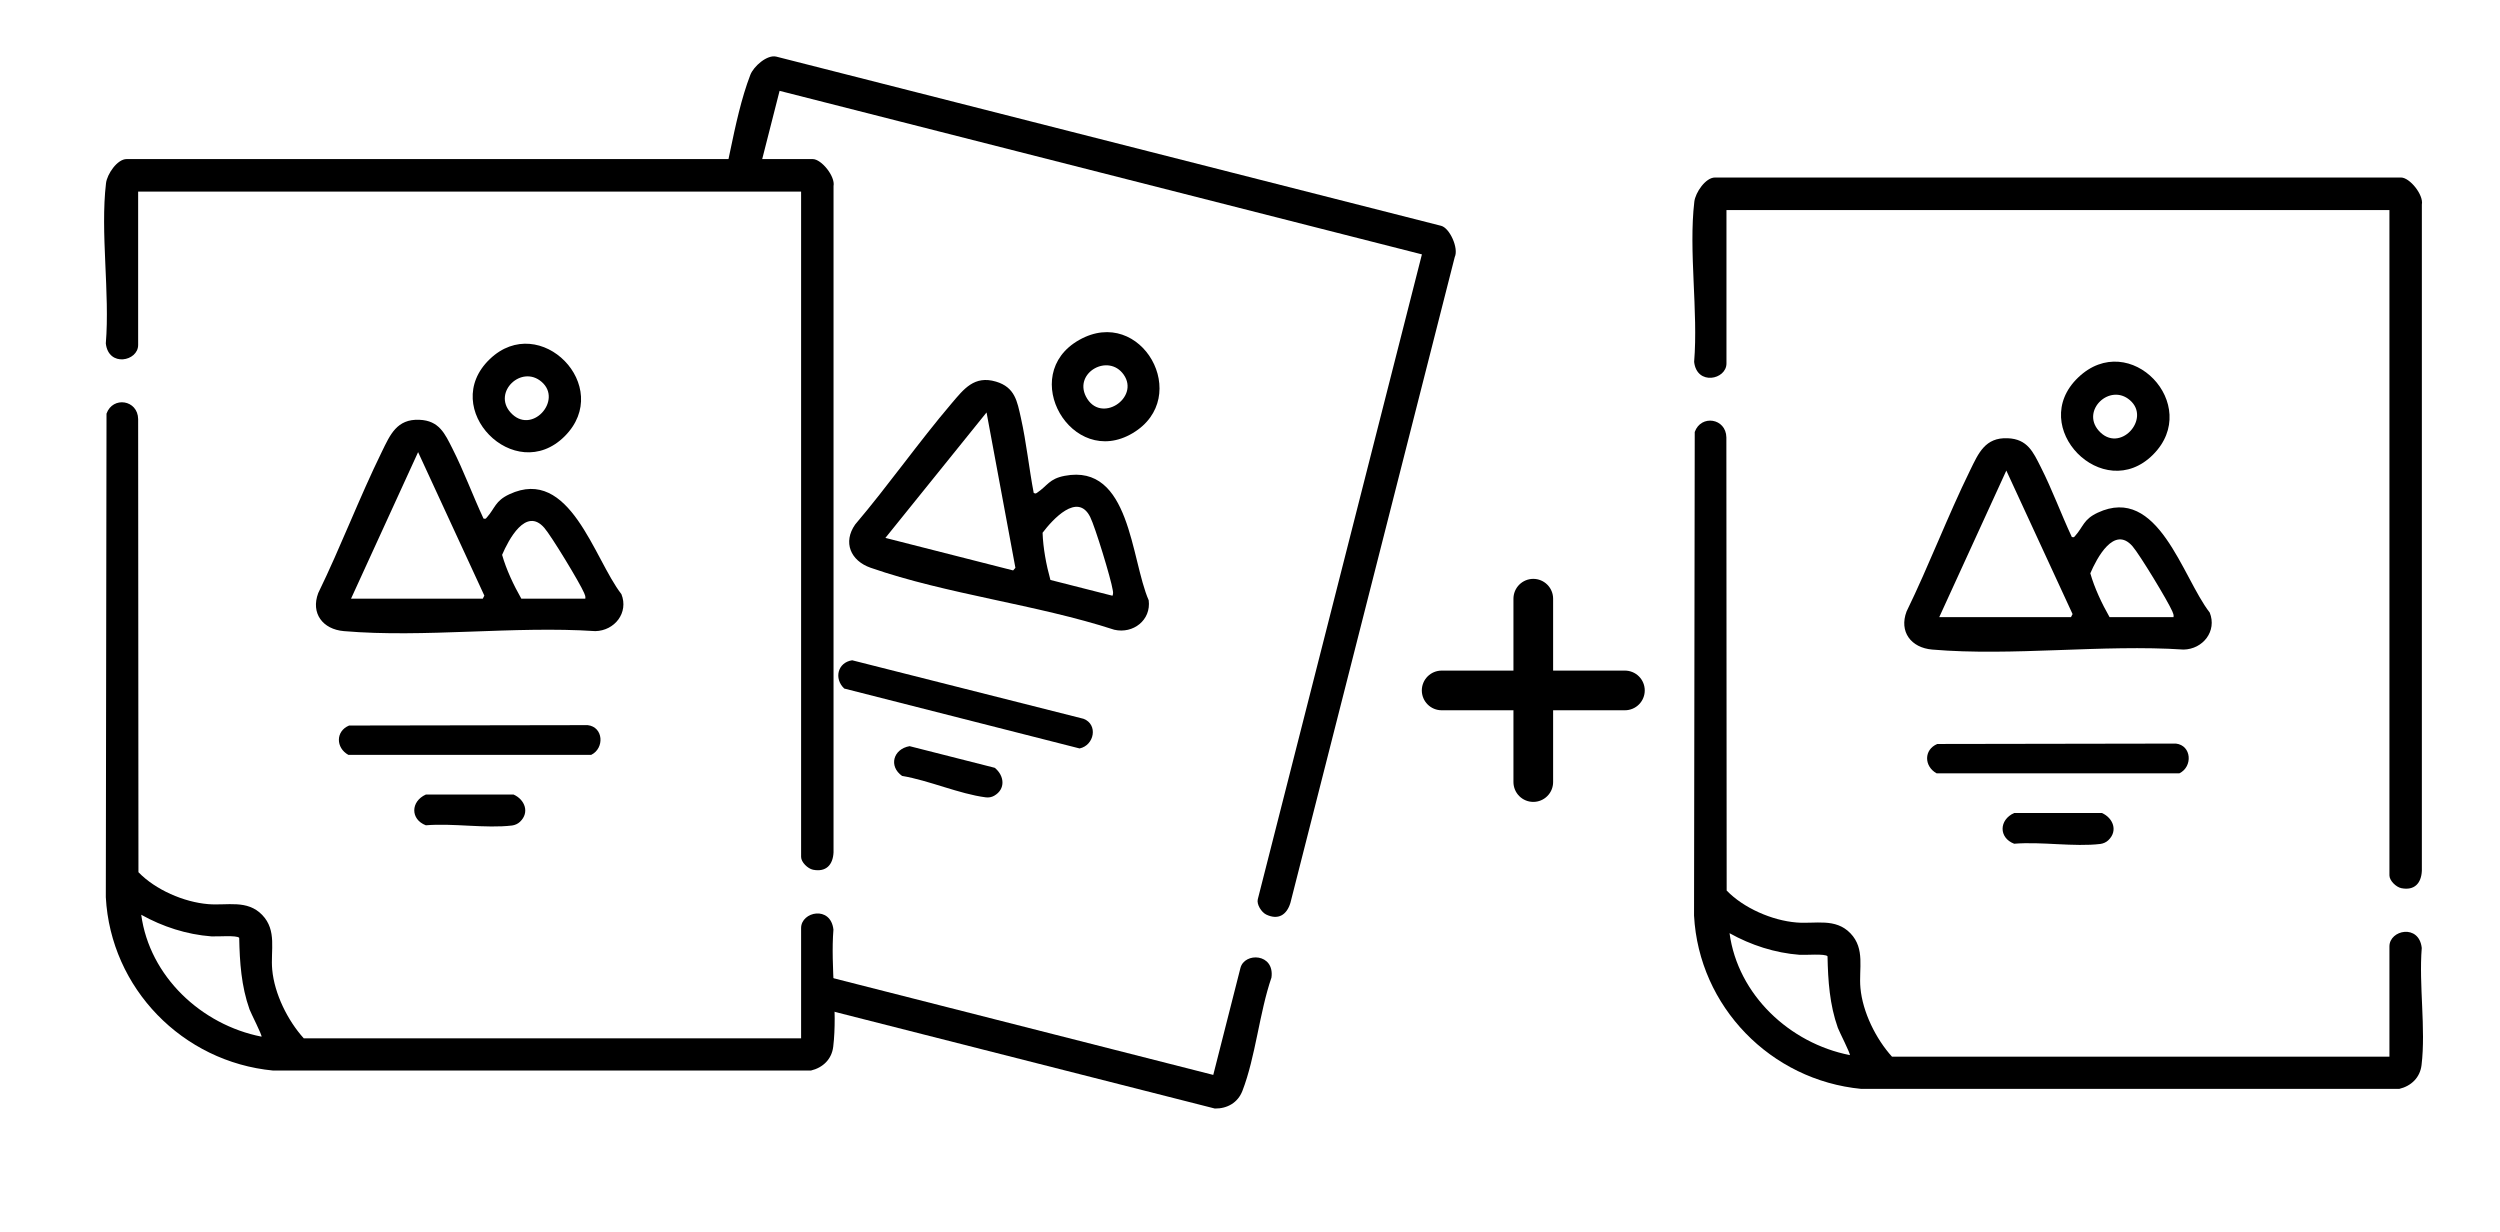
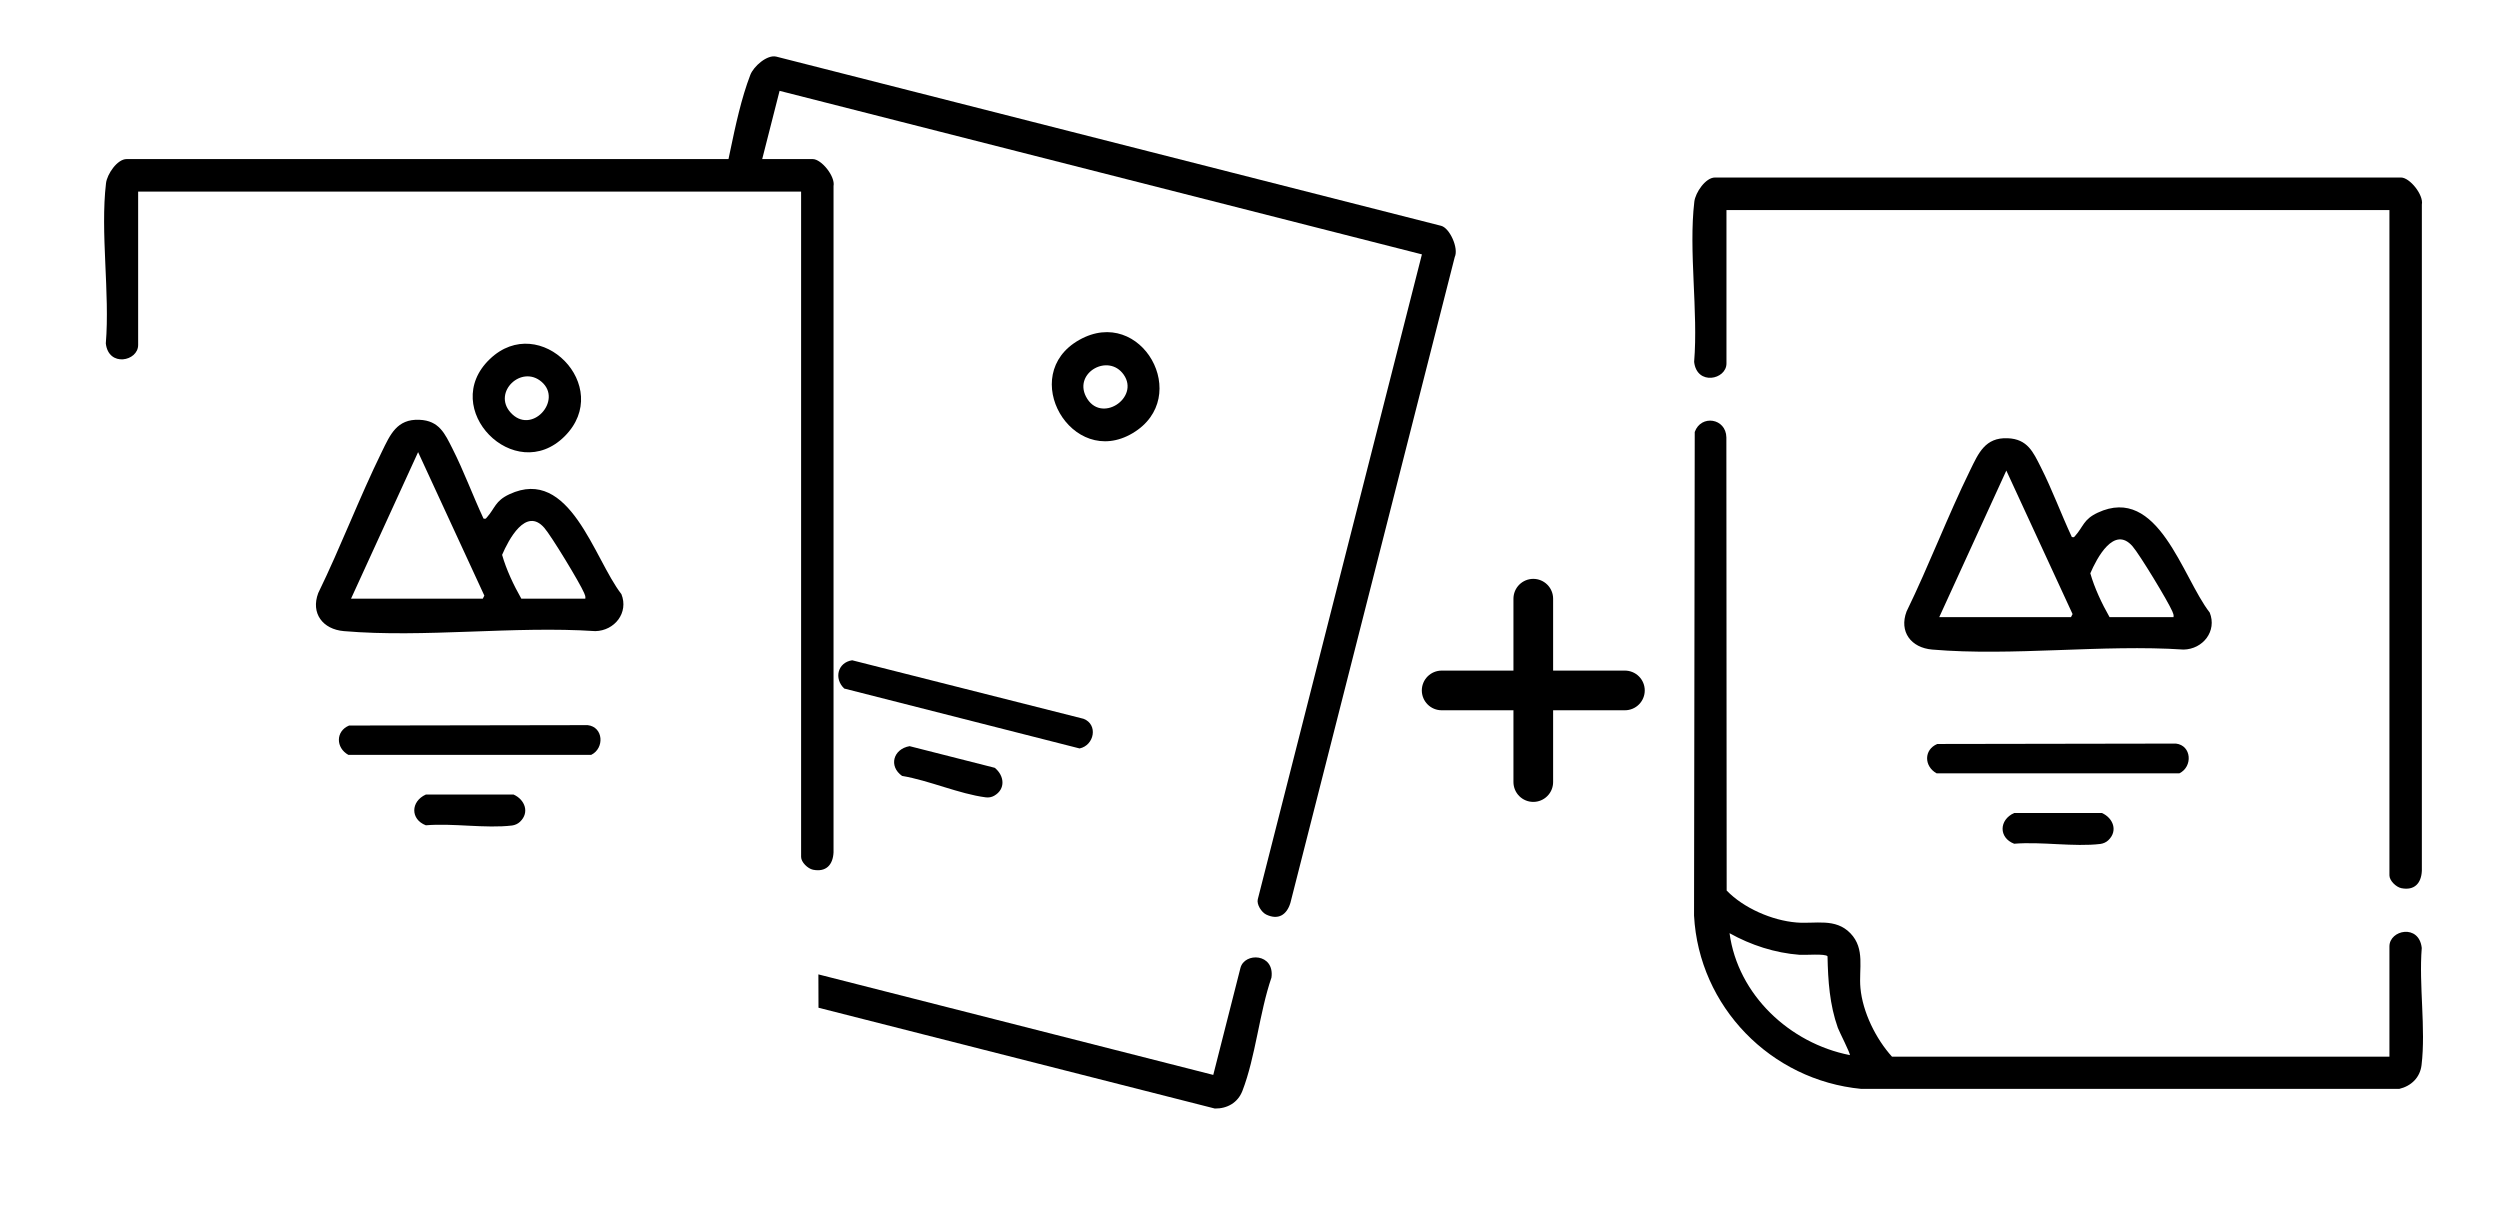
<svg xmlns="http://www.w3.org/2000/svg" id="Calque_1" version="1.1" viewBox="0 0 252.09 124.19">
  <defs>
    <style>
      .st0, .st1 {
        fill: none;
      }

      .st1 {
        stroke: #000;
        stroke-linecap: round;
        stroke-miterlimit: 10;
        stroke-width: 4px;
      }

      .st2 {
        clip-path: url(#clippath);
      }
    </style>
    <clipPath id="clippath">
      <polygon class="st0" points="69.93 18.08 82.28 18.08 82.54 103.83 128.23 124.19 157.46 11.4 65.39 0 69.93 18.08" />
    </clipPath>
  </defs>
  <g id="_x32_AlcnU.tif">
    <g>
      <path d="M13.93,19.32v15.47c0,1.64-2.99,2.26-3.26-.16.42-5.11-.57-11.16.02-16.16.11-.91,1.13-2.43,2.08-2.43h69.18c.88,0,2.29,1.75,2.1,2.72v67.19c-.06,1.27-.76,2.01-2.07,1.75-.53-.11-1.2-.76-1.2-1.29V19.32H13.93Z" />
-       <path d="M80.78,104.7v-11.12c0-1.66,2.99-2.3,3.26.16-.3,3.74.42,8.14-.02,11.8-.15,1.27-1.04,2.12-2.25,2.41H27.54c-9.13-.87-16.38-8.29-16.87-17.48l.07-48.76c.63-1.78,3.16-1.4,3.19.55l.03,45.69c1.71,1.77,4.58,3.02,7.04,3.22,1.9.16,3.93-.48,5.44,1.09s.83,3.58,1.01,5.52c.22,2.43,1.56,5.13,3.18,6.92h50.13ZM26.37,104.54c.09-.12-1.07-2.37-1.21-2.76-.83-2.34-.99-4.74-1.04-7.21-.2-.29-2.28-.11-2.81-.15-2.49-.19-4.9-.97-7.07-2.18.84,6.22,6.07,11.1,12.12,12.29Z" />
      <path d="M48.76,52.29c.2.04.2.04.32-.1.86-.96.83-1.67,2.28-2.35,6.12-2.87,8.53,6.51,11.3,10.07.75,1.87-.68,3.69-2.63,3.73-8.19-.54-17.26.69-25.35,0-2.14-.18-3.36-1.8-2.59-3.84,2.28-4.68,4.13-9.59,6.42-14.26.83-1.69,1.5-3.31,3.78-3.21,2,.08,2.57,1.4,3.33,2.9,1.16,2.29,2.05,4.73,3.13,7.05ZM35.39,60.37h13.29l.16-.31-6.68-14.47-6.76,14.77ZM59.02,60.37c.04-.23-.04-.38-.12-.58-.44-1.03-3.29-5.73-4.01-6.56-1.86-2.15-3.61,1.2-4.26,2.72.42,1.48,1.16,3.05,1.94,4.42h6.45Z" />
      <path d="M35.19,73.16l24.07-.04c1.59.18,1.72,2.33.35,3h-24.48c-1.28-.71-1.3-2.39.07-2.96Z" />
      <path d="M56.94,43.99c-5.03,5.03-12.75-2.8-7.55-7.78,5.06-4.85,12.56,2.77,7.55,7.78ZM54.61,38.5c-2.02-1.74-4.94,1.03-3.15,3.07,2.1,2.39,5.33-1.2,3.15-3.07Z" />
      <path d="M52.43,82.87c-.21.2-.5.33-.79.37-2.66.32-5.97-.25-8.7-.02-1.57-.6-1.54-2.41,0-3.1h8.85c1.14.51,1.63,1.81.65,2.74Z" />
    </g>
  </g>
  <g id="_x32_AlcnU.tif1" data-name="_x32_AlcnU.tif">
    <g>
      <path d="M174.09,21.18v15.47c0,1.64-2.99,2.26-3.26-.16.42-5.11-.57-11.16.02-16.16.11-.91,1.13-2.43,2.08-2.43h69.18c.88,0,2.29,1.75,2.1,2.72v67.19c-.06,1.27-.76,2.01-2.07,1.75-.53-.11-1.2-.76-1.2-1.29V21.18h-66.85Z" />
      <path d="M240.94,106.55v-11.12c0-1.66,2.99-2.3,3.26.16-.3,3.74.42,8.14-.02,11.8-.15,1.27-1.04,2.12-2.25,2.41h-54.24c-9.13-.87-16.38-8.29-16.87-17.48l.07-48.76c.63-1.78,3.16-1.4,3.19.55l.03,45.69c1.71,1.77,4.58,3.02,7.04,3.22,1.9.16,3.93-.48,5.44,1.09s.83,3.58,1.01,5.52c.22,2.43,1.56,5.13,3.18,6.92h50.13ZM186.53,106.4c.09-.12-1.07-2.37-1.21-2.76-.83-2.34-.99-4.74-1.04-7.21-.2-.29-2.28-.11-2.81-.15-2.49-.19-4.9-.97-7.07-2.18.84,6.22,6.07,11.1,12.12,12.29Z" />
      <path d="M208.92,54.15c.2.04.2.04.32-.1.86-.96.83-1.67,2.28-2.35,6.12-2.87,8.53,6.51,11.3,10.07.75,1.87-.68,3.69-2.63,3.73-8.19-.54-17.26.69-25.35,0-2.14-.18-3.36-1.8-2.59-3.84,2.28-4.68,4.13-9.59,6.42-14.26.83-1.69,1.5-3.31,3.78-3.21,2,.08,2.57,1.4,3.33,2.9,1.16,2.29,2.05,4.73,3.13,7.05ZM195.54,62.23h13.29l.16-.31-6.68-14.47-6.76,14.77ZM219.17,62.23c.04-.23-.04-.38-.12-.58-.44-1.03-3.29-5.73-4.01-6.56-1.86-2.15-3.61,1.2-4.26,2.72.42,1.48,1.16,3.05,1.94,4.42h6.45Z" />
      <path d="M195.34,75.02l24.07-.04c1.59.18,1.72,2.33.35,3h-24.48c-1.28-.71-1.3-2.39.07-2.96Z" />
-       <path d="M217.1,45.85c-5.03,5.03-12.75-2.8-7.55-7.78s12.56,2.77,7.55,7.78ZM214.77,40.35c-2.02-1.74-4.94,1.03-3.15,3.07,2.1,2.39,5.33-1.2,3.15-3.07Z" />
      <path d="M212.59,84.73c-.21.2-.5.33-.79.37-2.66.32-5.97-.25-8.7-.02-1.57-.6-1.54-2.41,0-3.1h8.85c1.14.51,1.63,1.81.65,2.74Z" />
    </g>
  </g>
  <g class="st2">
    <g id="_x32_AlcnU.tif2" data-name="_x32_AlcnU.tif">
      <g>
        <path d="M78.61,9.16l-3.82,15c-.4,1.59-3.45,1.45-3.13-.96,1.67-4.85,2.2-10.96,4-15.65.33-.86,1.7-2.07,2.62-1.84l67.04,17.06c.86.22,1.79,2.26,1.37,3.15l-16.57,65.12c-.37,1.22-1.23,1.76-2.44,1.18-.49-.24-.98-1.03-.85-1.54l16.55-65.03L78.61,9.16Z" />
        <path d="M122.34,108.39l2.74-10.78c.41-1.61,3.46-1.49,3.13.96-1.22,3.55-1.6,7.99-2.93,11.43-.46,1.19-1.53,1.8-2.78,1.78l-52.57-13.37c-8.63-3.1-13.82-12.08-12.03-21.11l12.1-47.23c1.05-1.57,3.4-.58,2.96,1.32l-11.24,44.29c1.22,2.14,3.69,4.05,6.03,4.86,1.8.62,3.93.5,5.01,2.39s-.08,3.68-.39,5.6c-.38,2.41.25,5.36,1.38,7.49l48.59,12.37ZM69.64,94.81c.12-.09-.45-2.56-.49-2.97-.23-2.47.21-4.84.77-7.24-.12-.33-2.18-.66-2.68-.83-2.37-.8-4.51-2.15-6.32-3.85-.72,6.24,3.15,12.25,8.72,14.9Z" />
-         <path d="M104.23,49.7c.19.08.18.09.34-.01,1.07-.72,1.22-1.41,2.79-1.71,6.63-1.27,6.66,8.41,8.47,12.55.26,2-1.57,3.41-3.47,2.97-7.81-2.54-16.9-3.58-24.57-6.25-2.03-.71-2.81-2.57-1.56-4.36,3.37-3.97,6.37-8.27,9.74-12.23,1.22-1.43,2.27-2.83,4.46-2.18,1.92.57,2.14,1.99,2.51,3.64.56,2.5.82,5.09,1.3,7.61ZM89.28,54.24l12.88,3.28.23-.26-2.91-15.67-10.2,12.65ZM112.18,60.07c.09-.21.06-.38.02-.59-.17-1.11-1.77-6.36-2.27-7.35-1.27-2.54-3.8.27-4.8,1.59.05,1.54.37,3.25.79,4.76l6.25,1.59Z" />
        <path d="M85.93,66.58l23.33,5.9c1.49.57,1.09,2.68-.4,2.99l-23.73-6.04c-1.06-1-.67-2.63.8-2.85Z" />
        <path d="M114.21,43.68c-6.12,3.64-11.66-5.86-5.39-9.4s11.48,5.78,5.39,9.4ZM113.31,37.78c-1.53-2.18-5.04-.22-3.81,2.2,1.45,2.83,5.46.15,3.81-2.2Z" />
        <path d="M100.25,80.24c-.26.15-.56.2-.86.16-2.65-.34-5.73-1.71-8.43-2.16-1.37-.97-.9-2.71.76-3l8.58,2.18c.98.78,1.13,2.15-.05,2.82Z" />
      </g>
    </g>
  </g>
  <g>
    <line class="st1" x1="154.61" y1="60.37" x2="154.61" y2="78.86" />
    <line class="st1" x1="163.85" y1="69.62" x2="145.37" y2="69.62" />
  </g>
</svg>